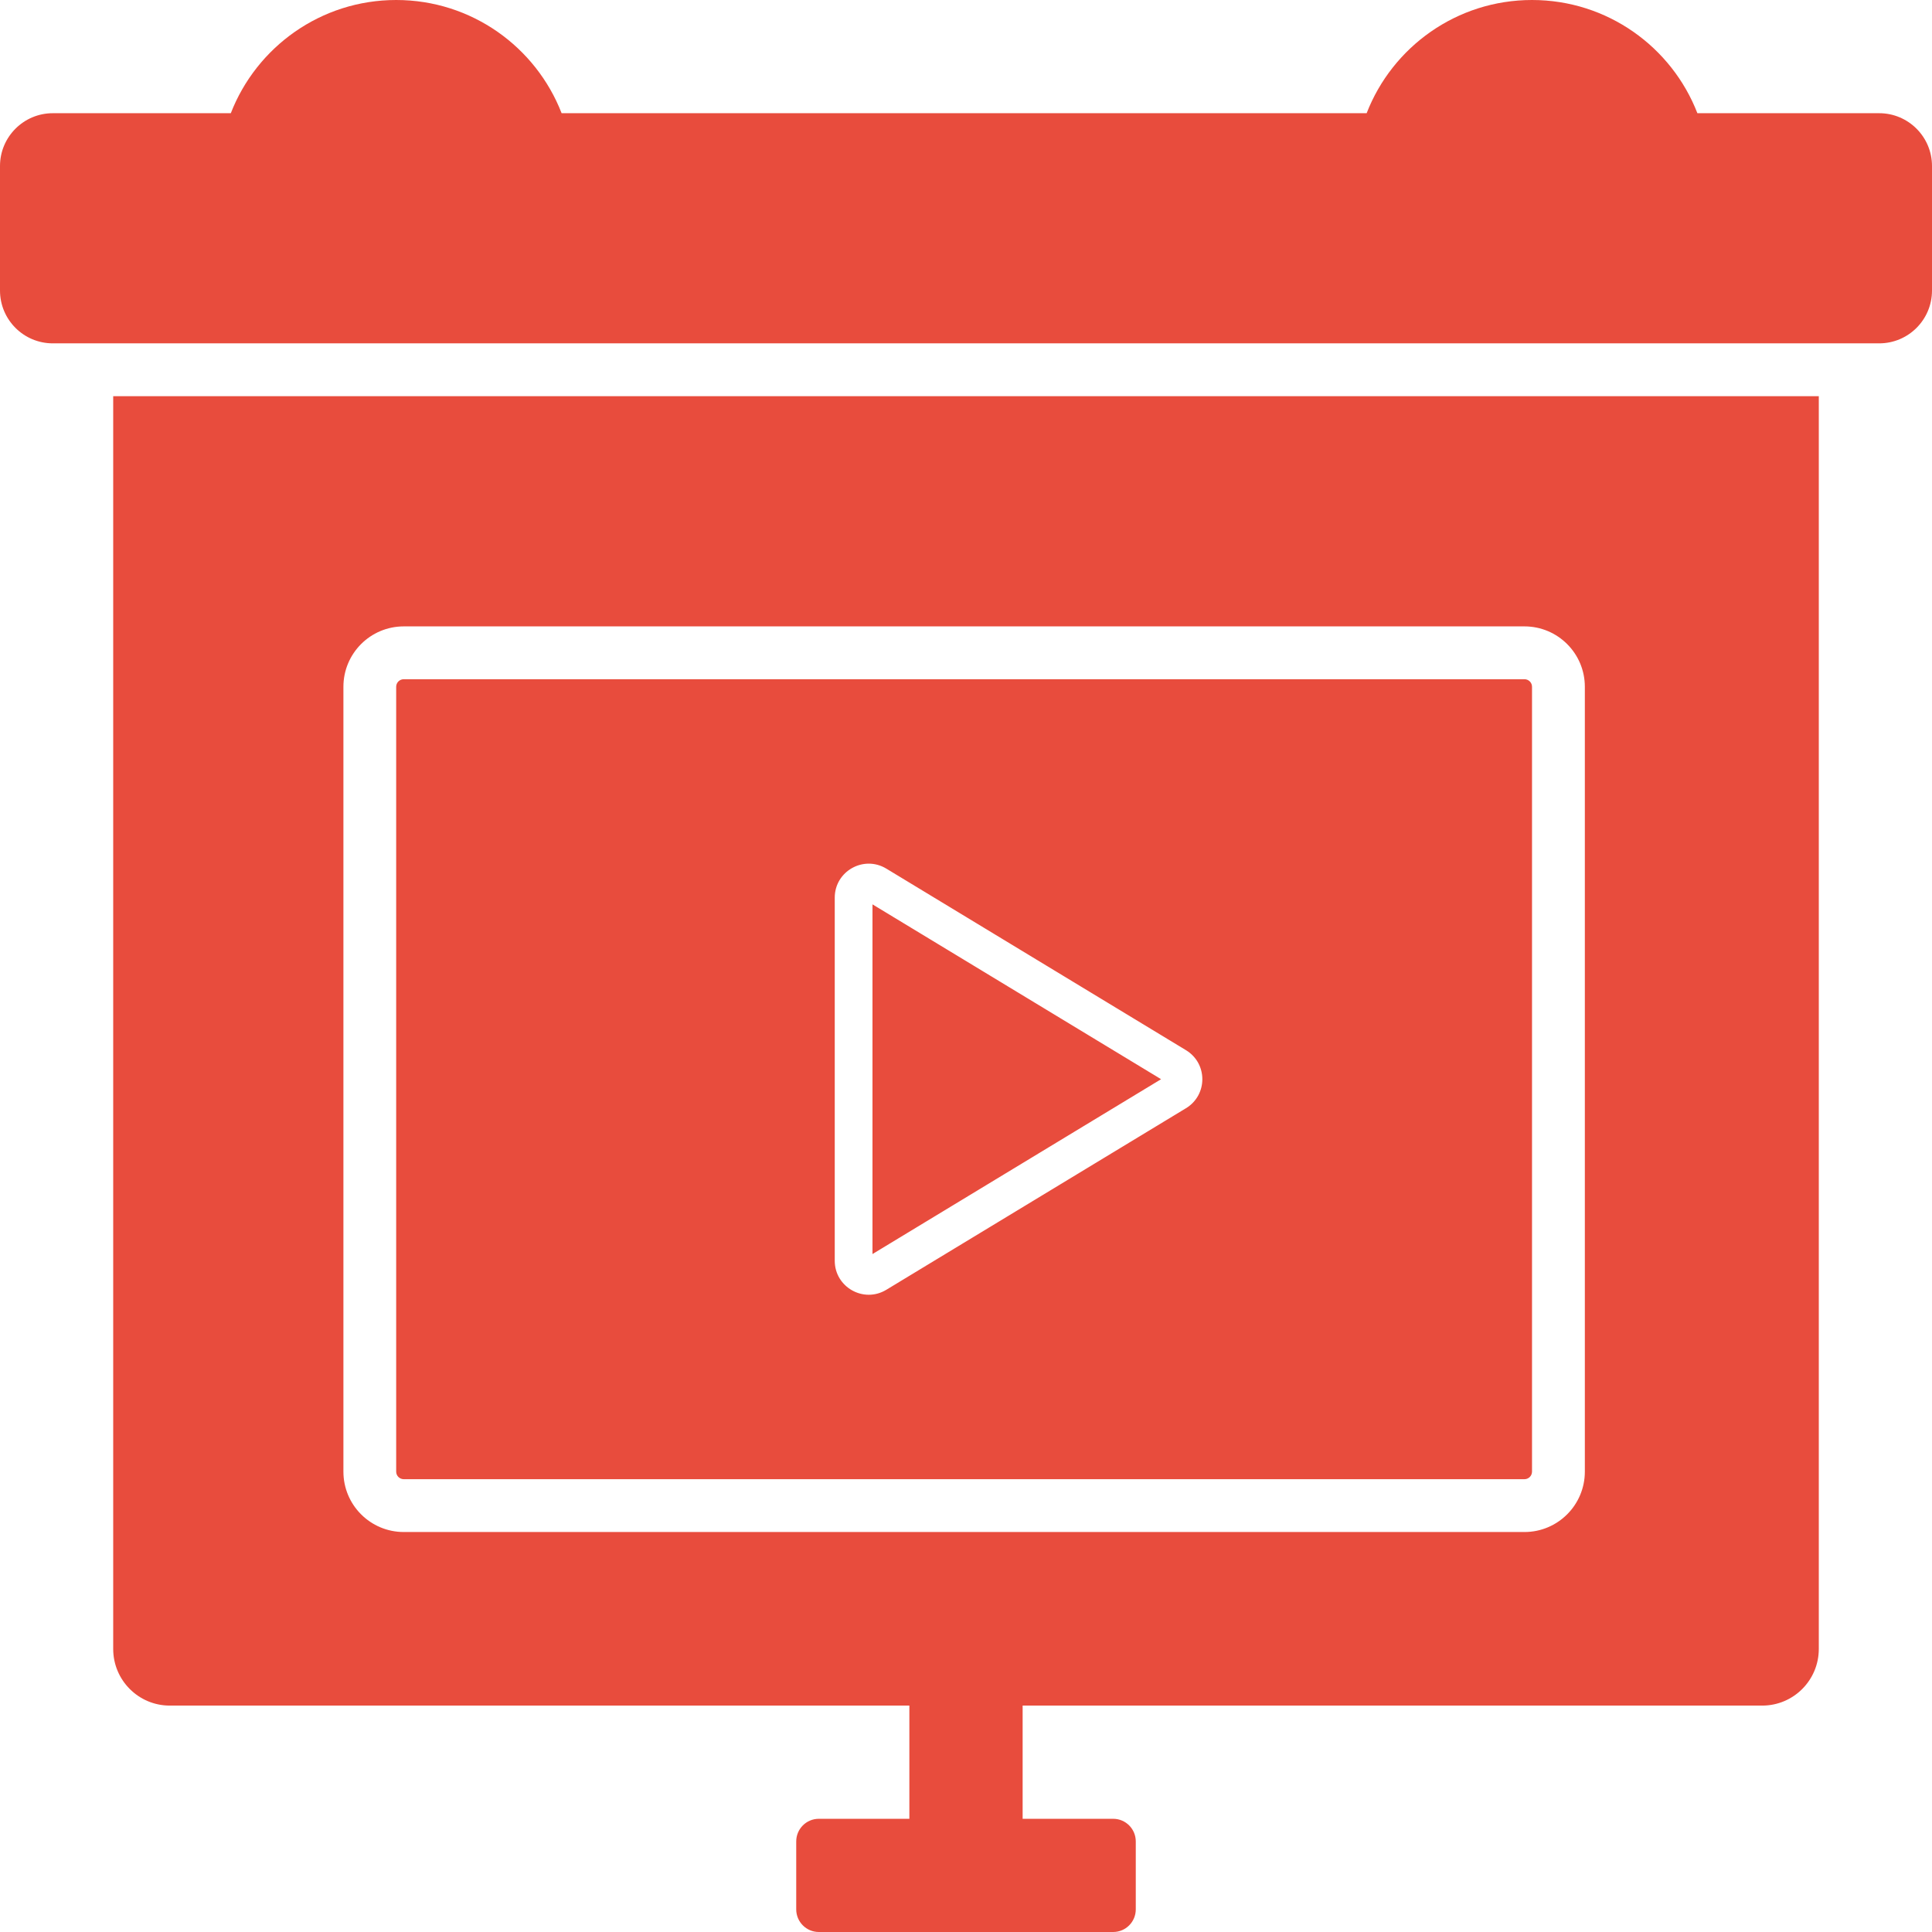
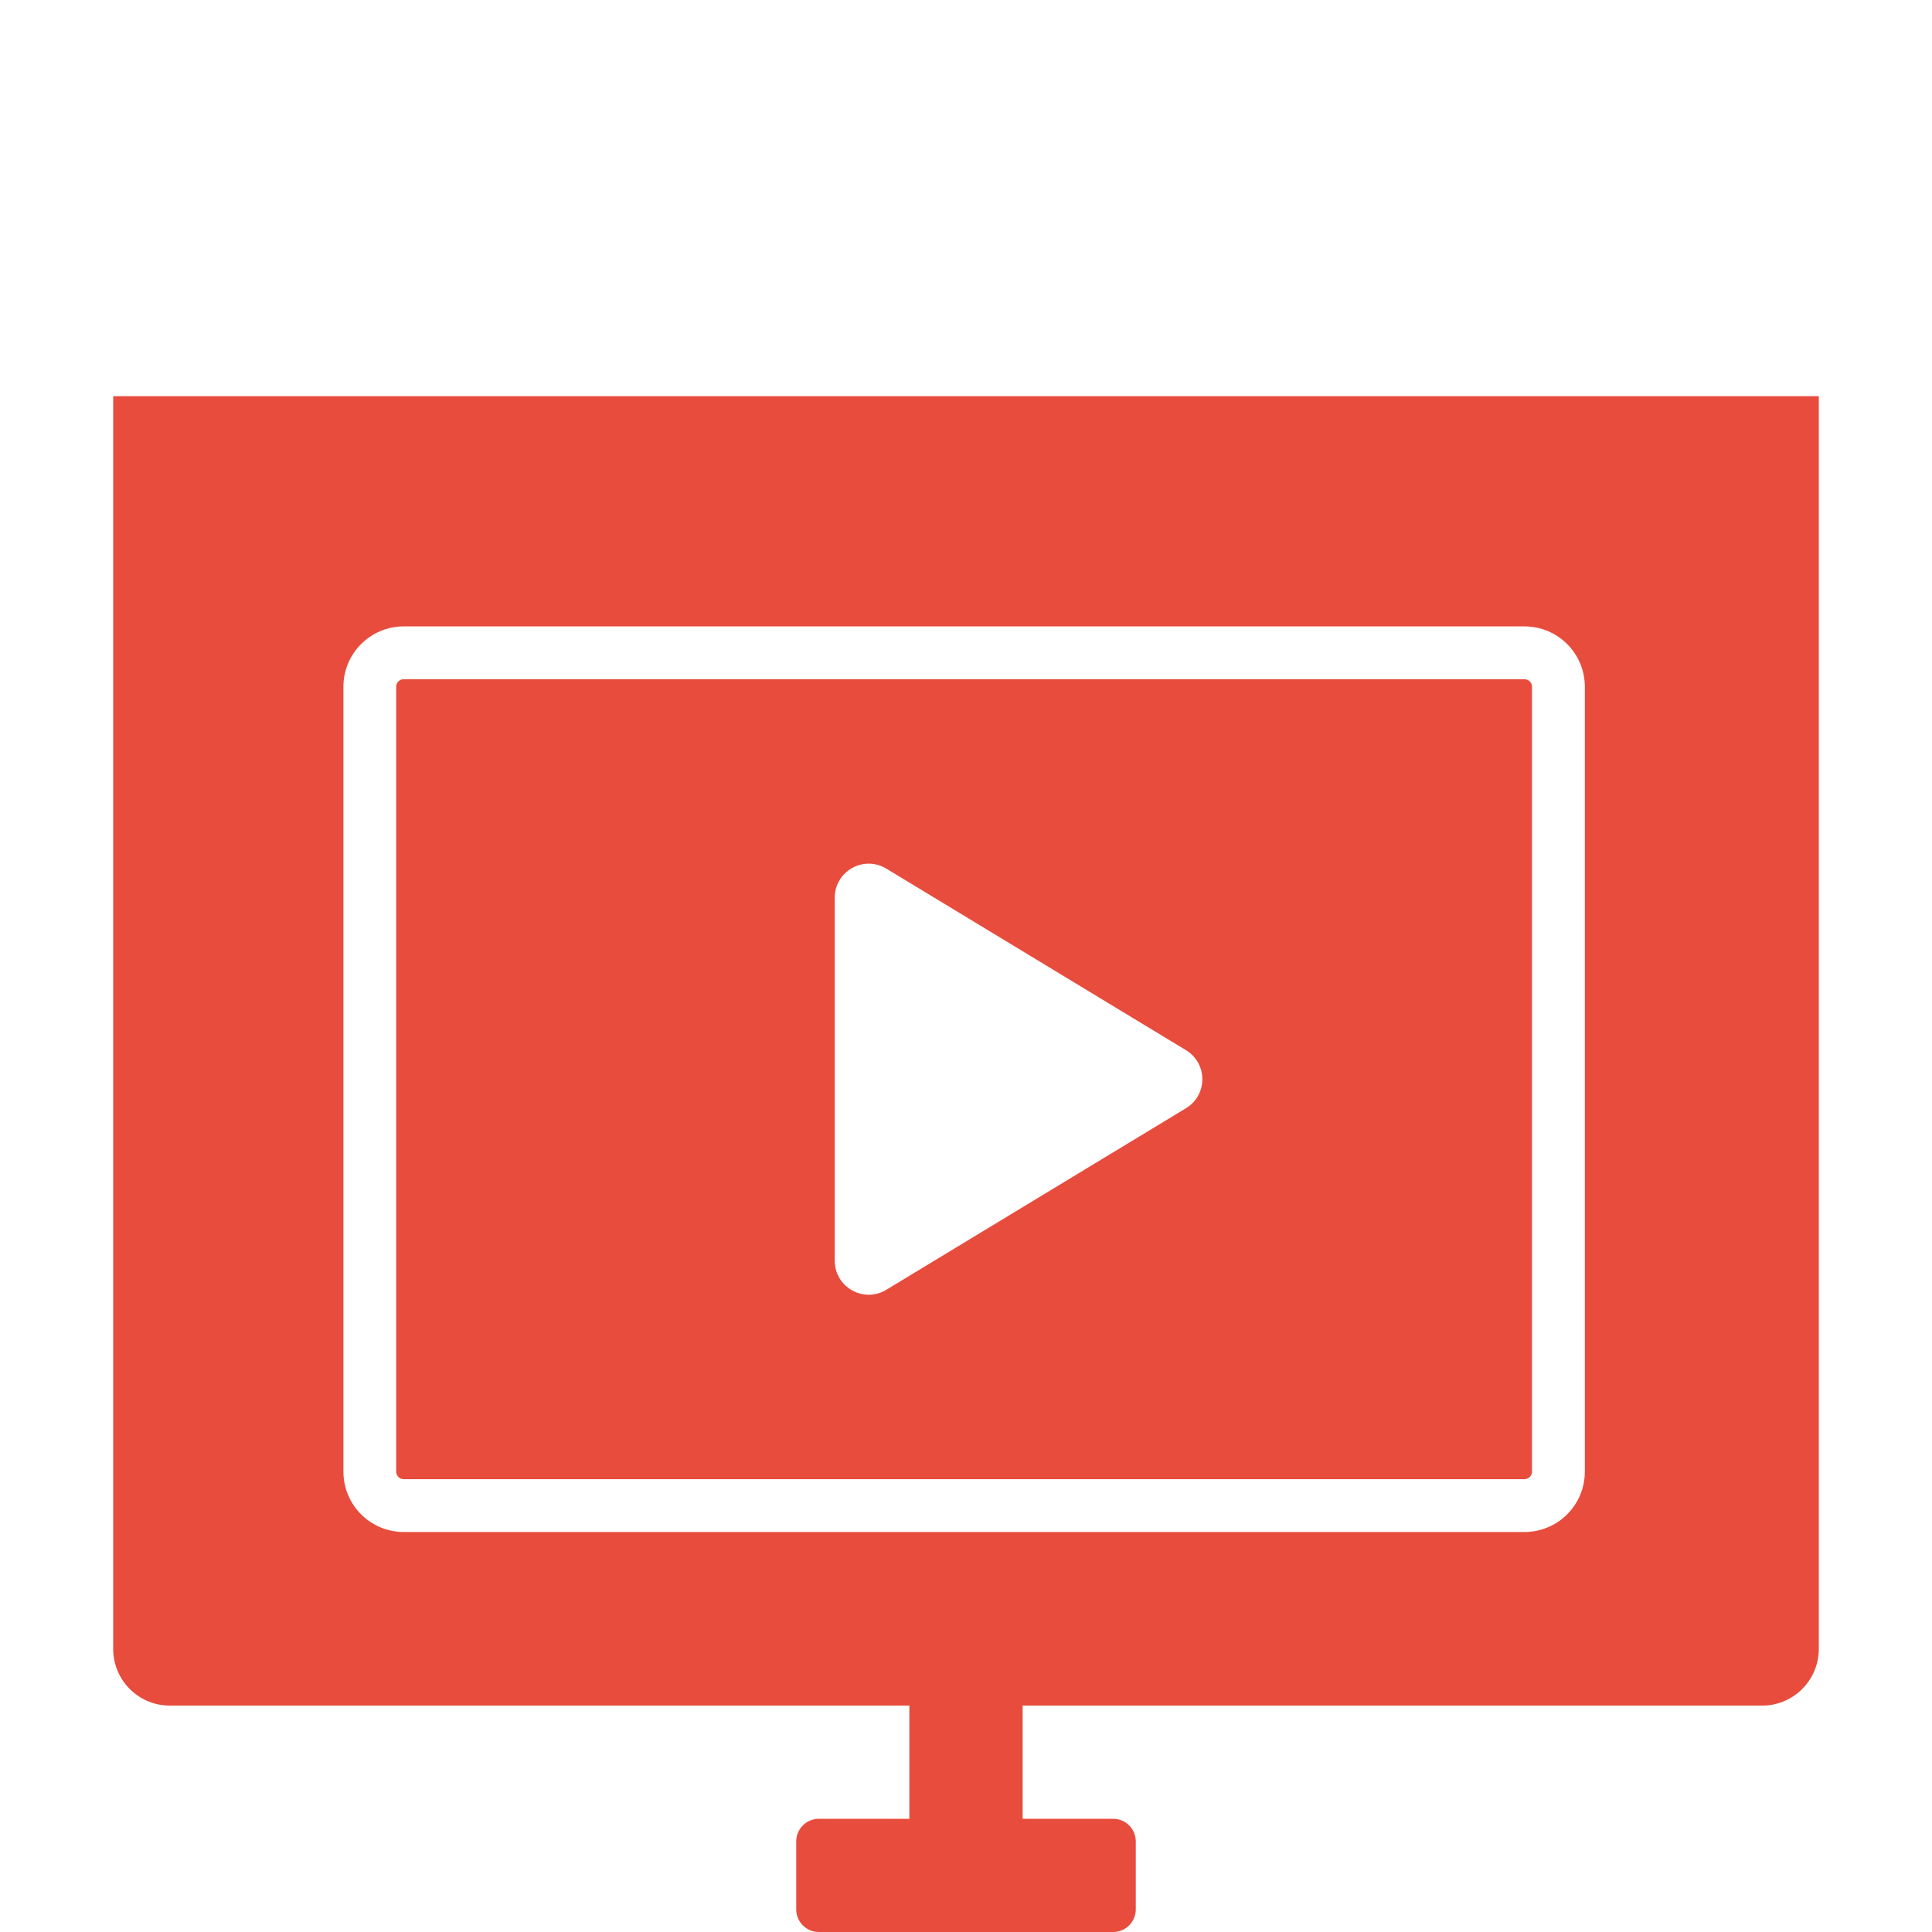
<svg xmlns="http://www.w3.org/2000/svg" width="32" height="32" viewBox="0 0 32 32" fill="none">
-   <path d="M6.562 -0C5.315 -0 4.249 0.778 3.823 1.875H0.875C0.392 1.875 0 2.267 0 2.75V4.812C0 5.296 0.392 5.687 0.875 5.687H31.125C31.608 5.687 32 5.296 32 4.812V2.75C32 2.267 31.608 1.875 31.125 1.875H28.114C27.689 0.778 26.623 -0 25.375 -0C24.127 -0 23.061 0.778 22.636 1.875H9.302C8.876 0.778 7.81 -0 6.562 -0Z" fill="#E84C3D" />
-   <path d="M14.451 14.979L19.231 17.875L14.451 20.771V14.979Z" fill="#E84C3D" />
  <path fill-rule="evenodd" clip-rule="evenodd" d="M25.25 11.25H6.688C6.618 11.25 6.562 11.306 6.562 11.375V24.375C6.562 24.444 6.618 24.5 6.688 24.5H25.25C25.319 24.5 25.375 24.444 25.375 24.375V11.375C25.375 11.306 25.319 11.25 25.25 11.25ZM19.643 17.394C20.005 17.613 20.005 18.137 19.643 18.356L14.68 21.363C14.305 21.59 13.826 21.32 13.826 20.882V14.868C13.826 14.43 14.305 14.16 14.68 14.387L19.643 17.394Z" fill="#E84C3D" />
  <path fill-rule="evenodd" clip-rule="evenodd" d="M1.875 6.562H30.125V27.312C30.125 27.83 29.705 28.25 29.188 28.25H16.938V30.125H18.438C18.645 30.125 18.812 30.293 18.812 30.5V31.625C18.812 31.832 18.645 32 18.438 32H13.562C13.355 32 13.188 31.832 13.188 31.625V30.5C13.188 30.293 13.355 30.125 13.562 30.125H15.062V28.25H2.812C2.295 28.25 1.875 27.83 1.875 27.312V6.562ZM6.688 10.375C6.135 10.375 5.688 10.823 5.688 11.375V24.375C5.688 24.927 6.135 25.375 6.688 25.375H25.25C25.802 25.375 26.25 24.927 26.25 24.375V11.375C26.25 10.823 25.802 10.375 25.25 10.375H6.688Z" fill="#E84C3D" />
</svg>